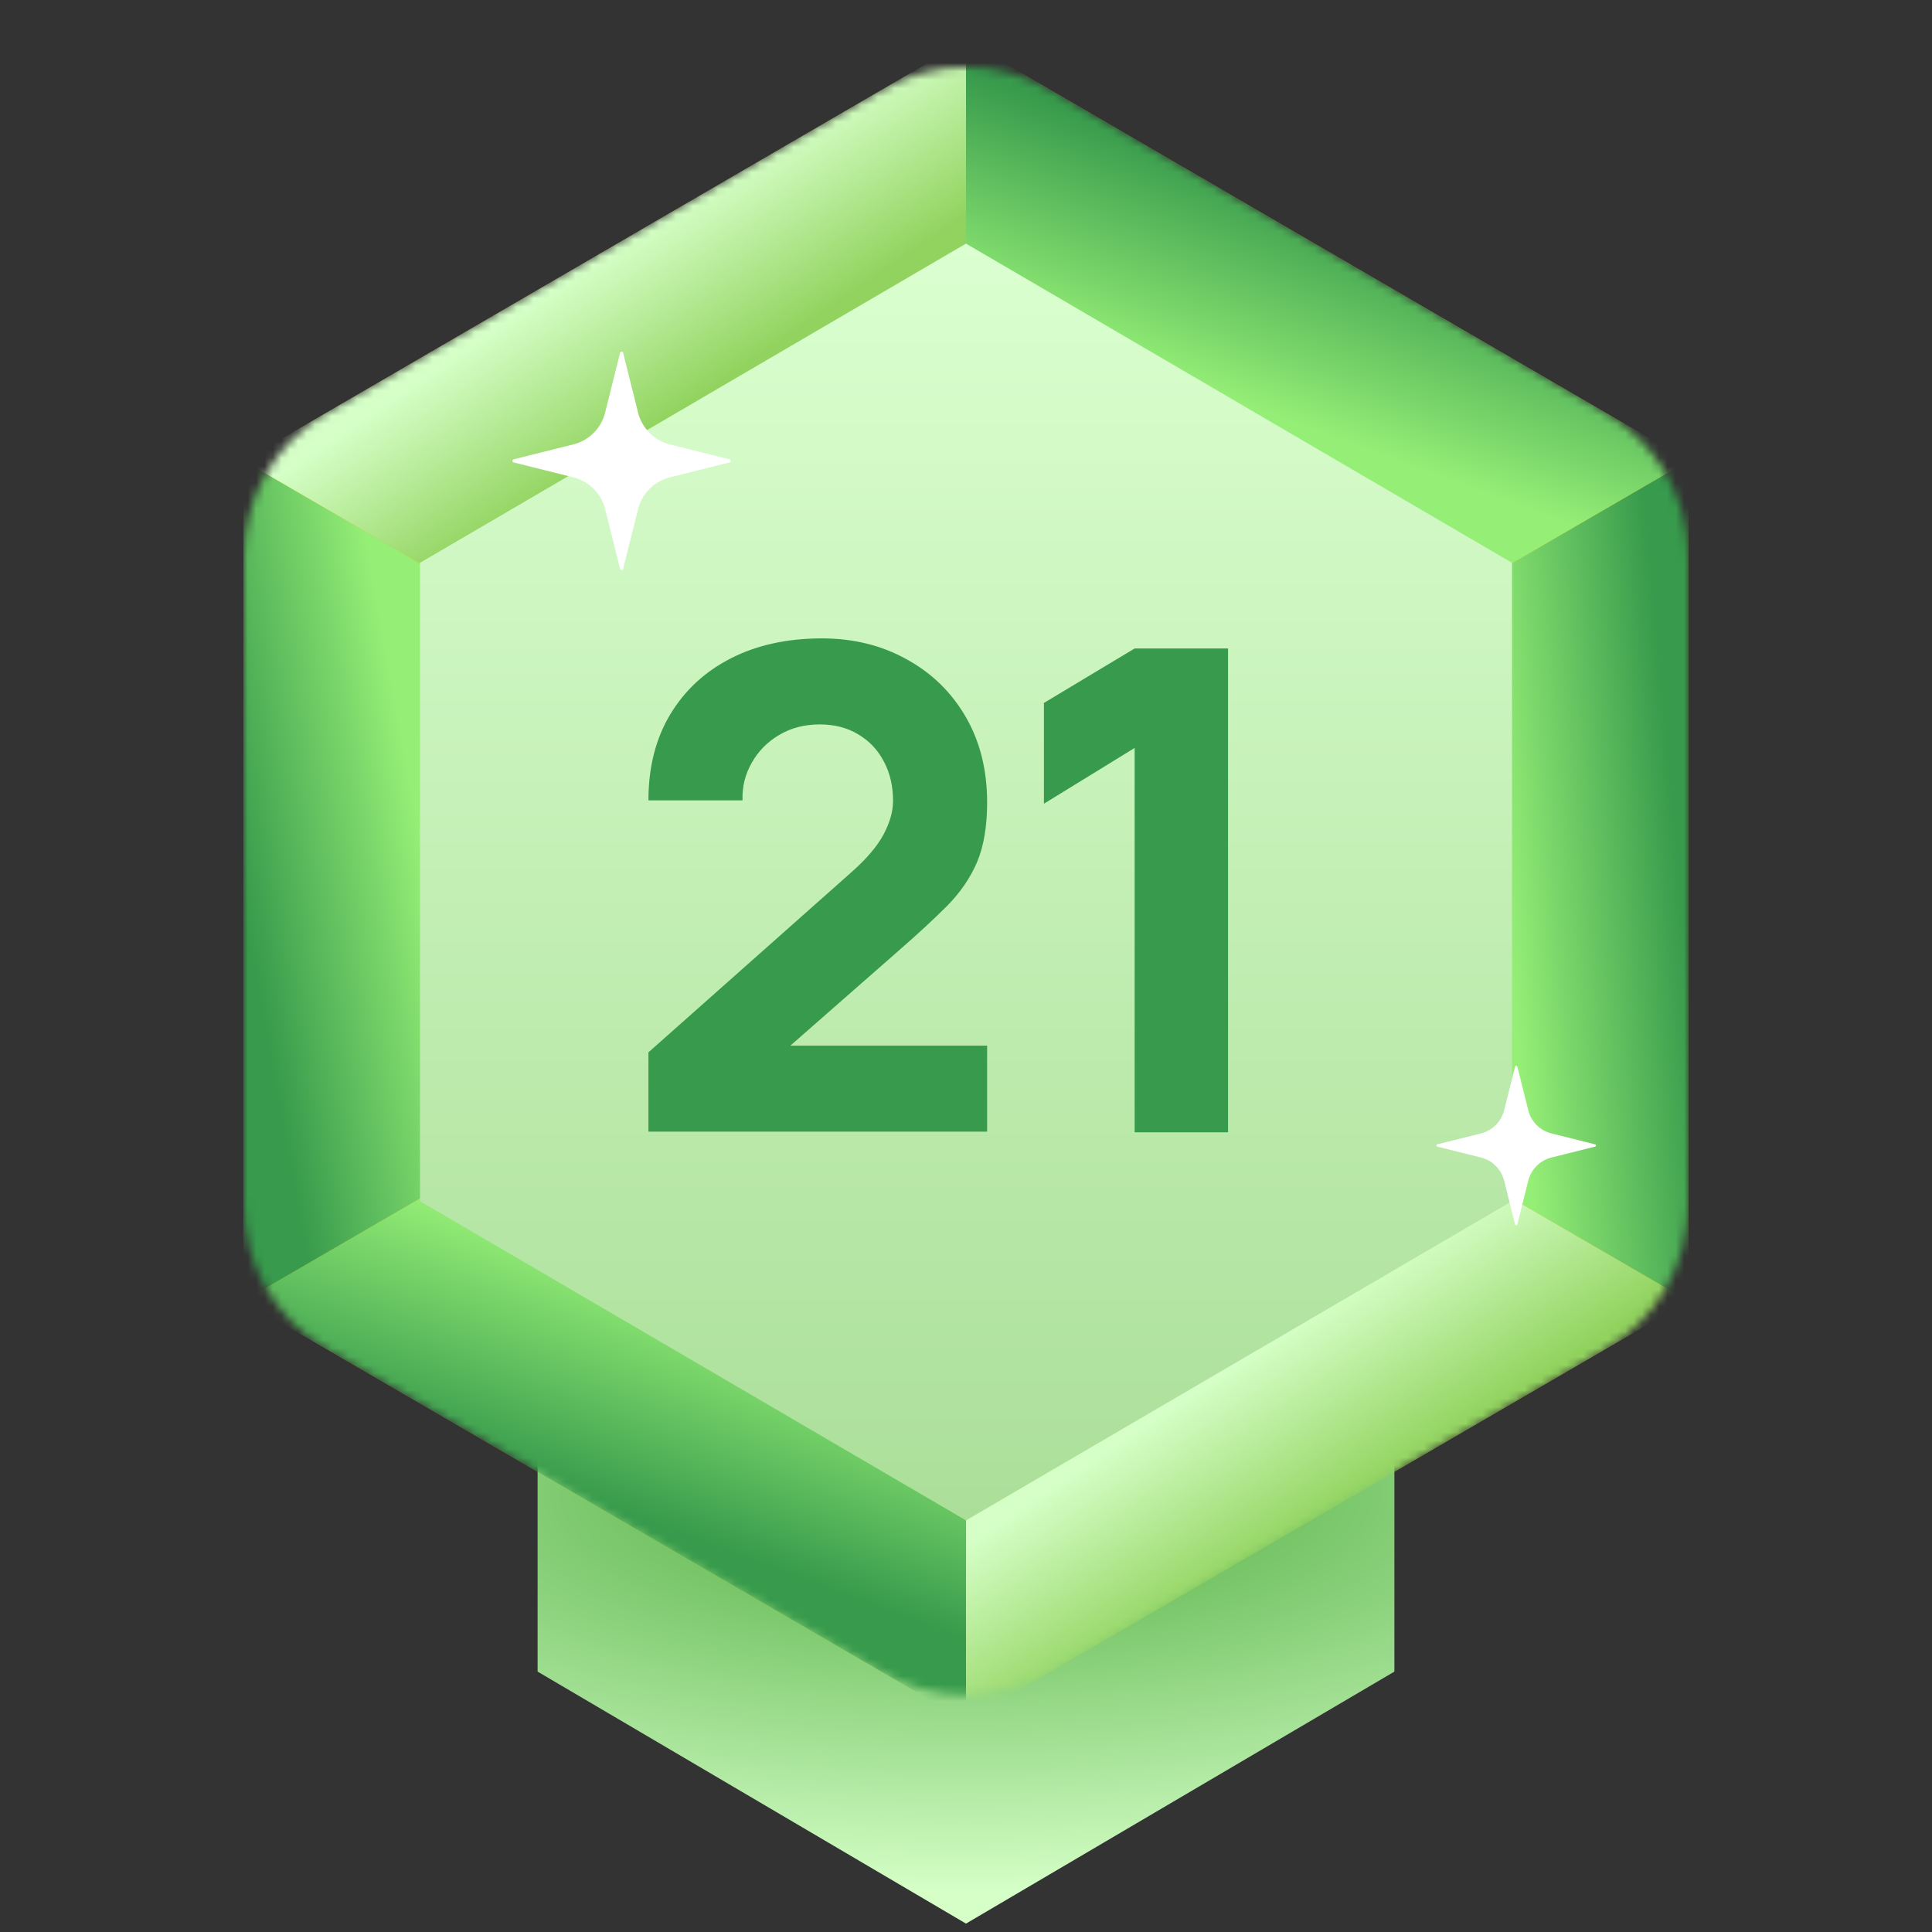
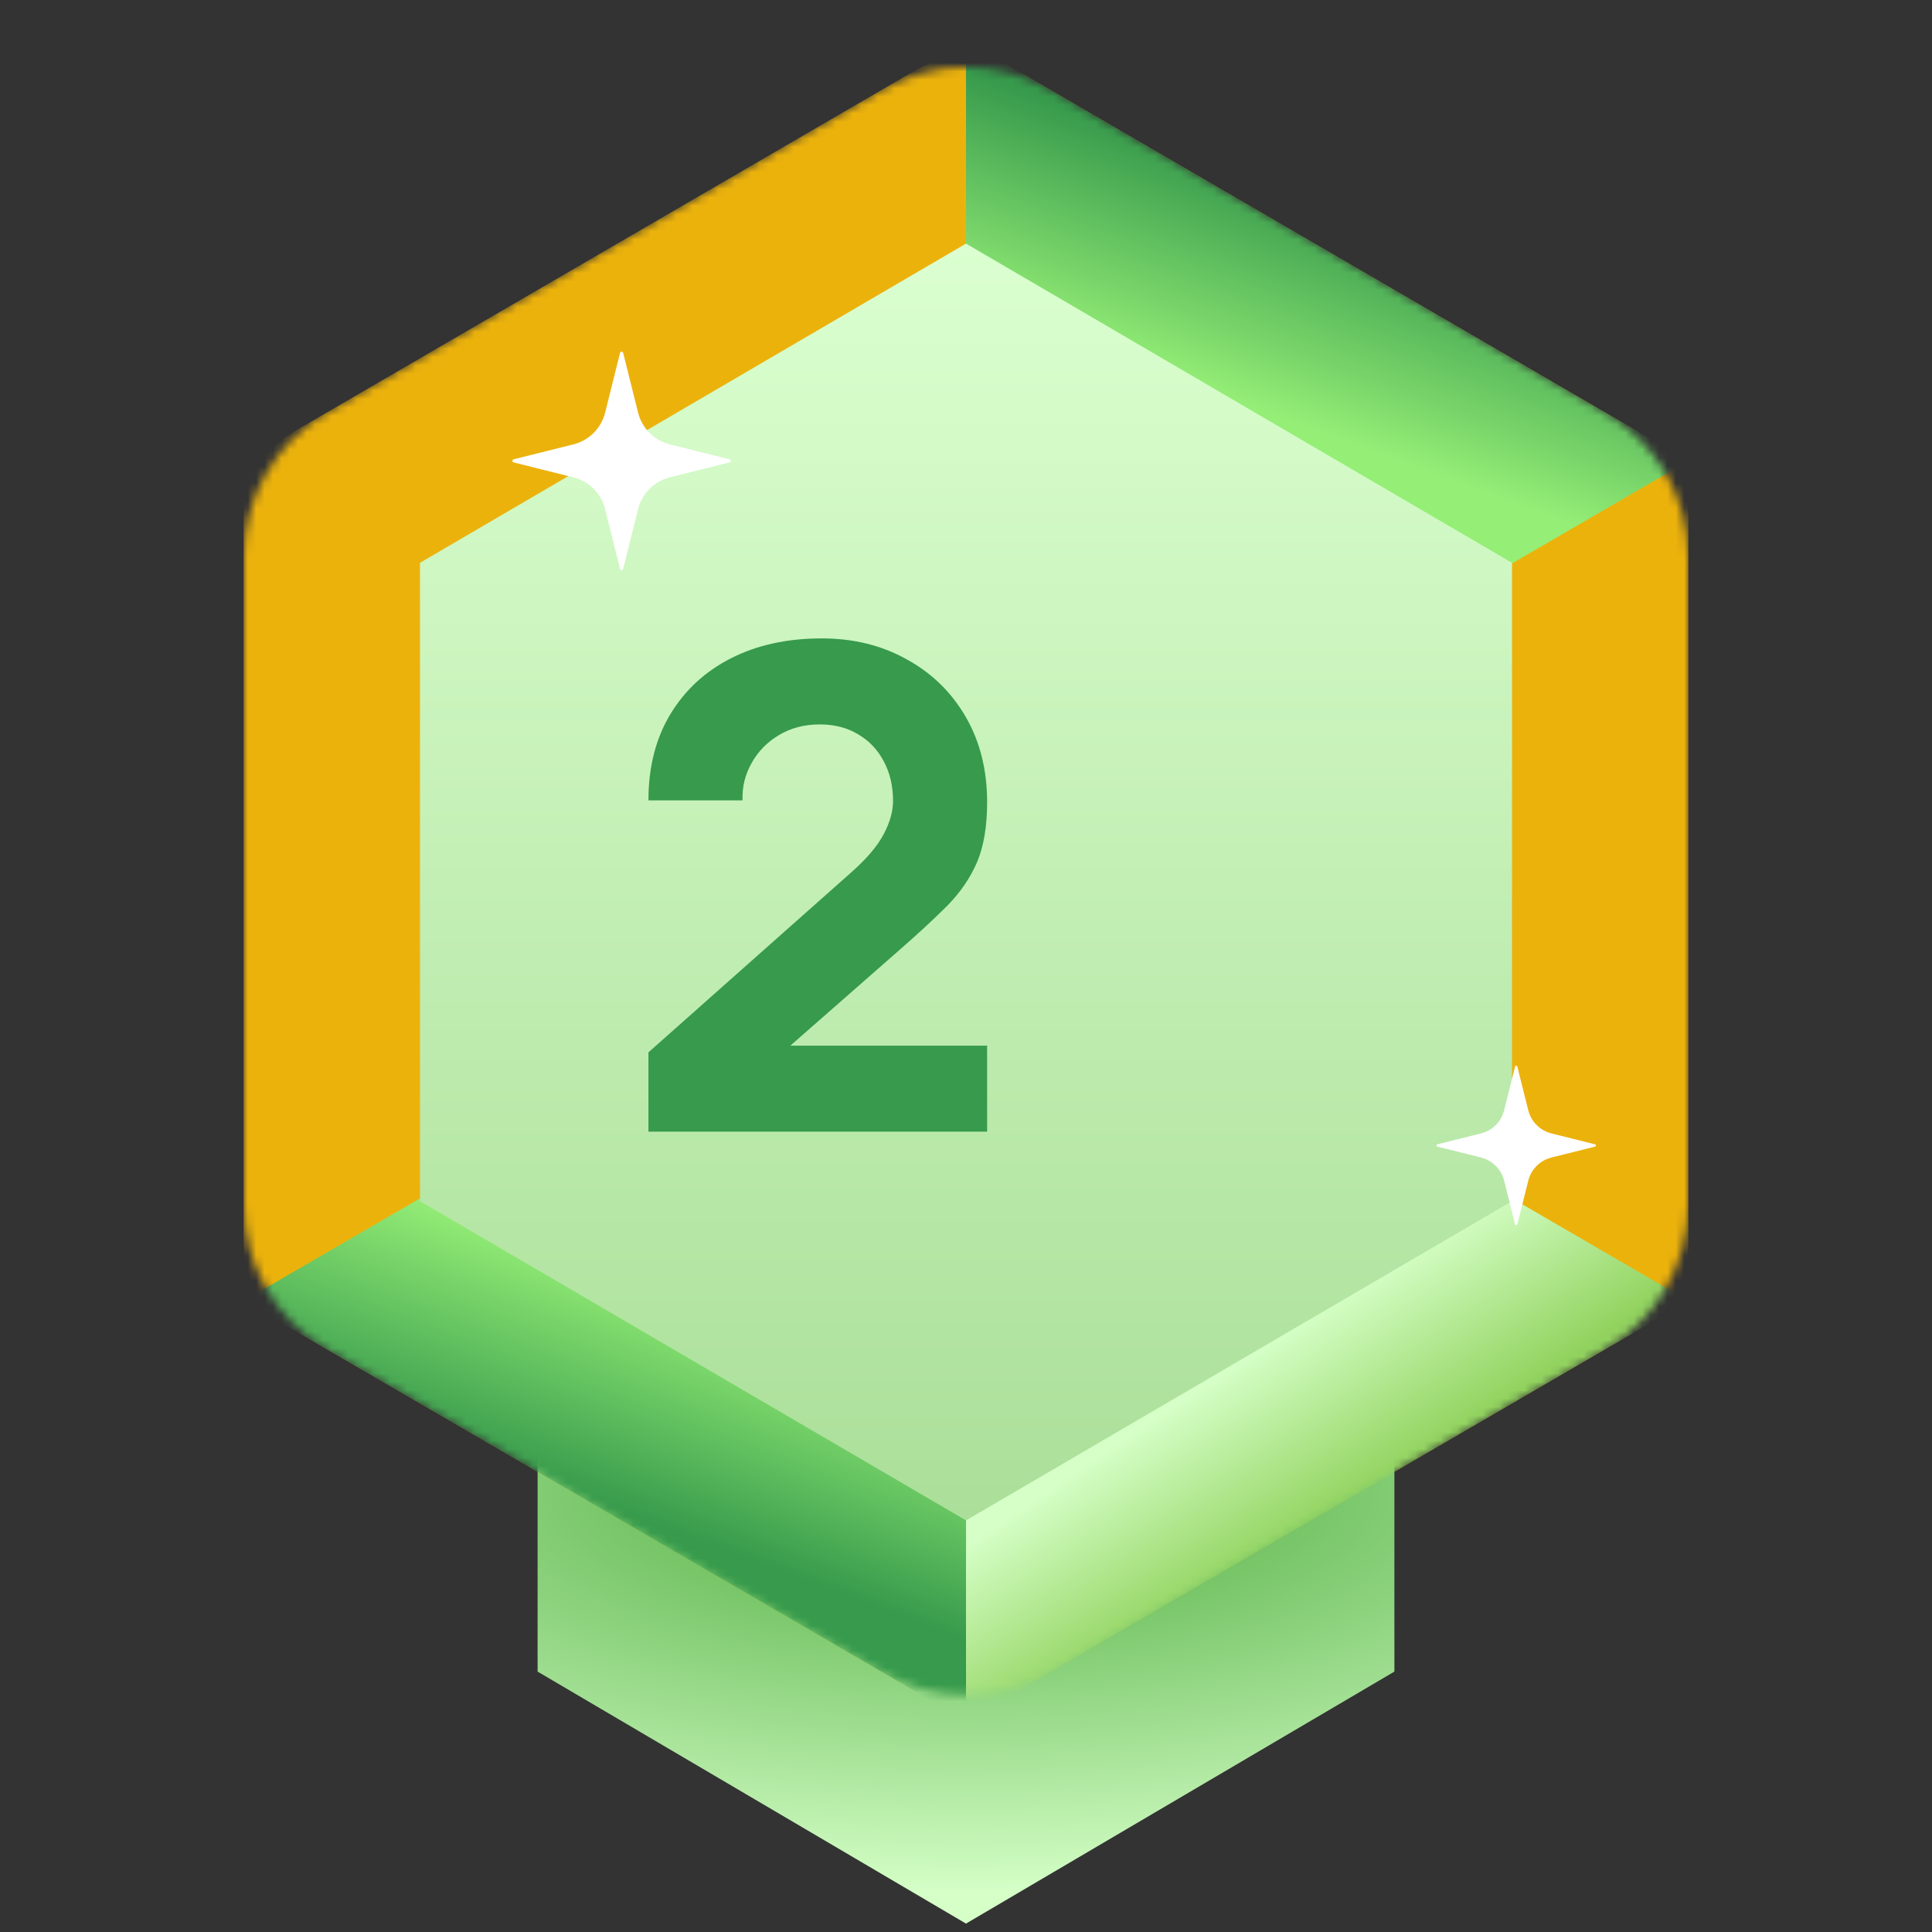
<svg xmlns="http://www.w3.org/2000/svg" width="230" height="230" viewBox="0 0 230 230" fill="none">
  <rect x="0" y="0" width="230" height="230" fill="#333333" stroke="none" />
  <path d="M64 145H166V199L115 229L64 199V145Z" fill="url(#paint0_radial_3924_132538)" />
  <mask id="mask0_3924_132538" style="mask-type:alpha" maskUnits="userSpaceOnUse" x="29" y="8" width="172" height="194">
    <path d="M104.948 10.71C111.162 7.097 118.838 7.097 125.052 10.71L191.052 49.082C197.211 52.663 201 59.248 201 66.372V143.359C201 150.482 197.211 157.068 191.052 160.649L125.052 199.021C118.838 202.634 111.162 202.634 104.948 199.021L38.948 160.649C32.789 157.068 29 150.482 29 143.359V66.372C29 59.248 32.789 52.663 38.948 49.082L104.948 10.71Z" fill="#C4C4C4" />
  </mask>
  <g mask="url(#mask0_3924_132538)">
    <path d="M108.969 8.372C112.697 6.204 117.303 6.204 121.031 8.372L195.031 51.395C198.727 53.543 201 57.495 201 61.769V147.961C201 152.235 198.727 156.187 195.031 158.335L121.031 201.359C117.303 203.526 112.697 203.526 108.969 201.359L34.968 158.335C31.273 156.187 29 152.235 29 147.961V61.769C29 57.495 31.273 53.543 34.969 51.395L108.969 8.372Z" fill="#ECB20C" />
-     <path d="M115 104.865L29 54.865L115 4.865V104.865Z" fill="url(#paint1_linear_3924_132538)" />
    <path d="M115 104.865L29 154.865L115 204.865V104.865Z" fill="url(#paint2_linear_3924_132538)" />
    <path d="M115 104.865L201 54.865L115 4.865V104.865Z" fill="url(#paint3_linear_3924_132538)" />
    <path d="M115 104.865L201 154.865L115 204.865V104.865Z" fill="url(#paint4_linear_3924_132538)" />
-     <path d="M115 104.865L29 54.865V154.865L115 104.865Z" fill="url(#paint5_linear_3924_132538)" />
-     <path d="M115 104.865L201 54.865V154.865L115 104.865Z" fill="url(#paint6_linear_3924_132538)" />
    <path d="M115 29L180 67V143L115 181L50 143V67L115 29Z" fill="url(#paint7_linear_3924_132538)" />
    <path d="M74.184 67.721L75.962 60.606C76.19 59.694 76.663 58.859 77.329 58.194C77.994 57.528 78.828 57.056 79.741 56.828L86.856 55.049C87.048 55.001 87.048 54.728 86.856 54.681L79.741 52.903C78.828 52.675 77.994 52.202 77.329 51.537C76.663 50.871 76.19 50.037 75.962 49.124L74.184 42.009C74.136 41.817 73.863 41.817 73.816 42.009L72.038 49.124C71.81 50.037 71.337 50.871 70.672 51.537C70.006 52.202 69.172 52.675 68.259 52.903L61.144 54.681C60.952 54.73 60.952 55.002 61.144 55.049L68.259 56.828C69.172 57.056 70.006 57.528 70.672 58.194C71.337 58.859 71.81 59.694 72.038 60.606L73.816 67.721C73.864 67.913 74.137 67.913 74.184 67.721Z" fill="white" />
    <path d="M180.634 145.76L181.934 140.561C182.101 139.894 182.446 139.284 182.932 138.798C183.419 138.311 184.028 137.966 184.695 137.799L189.895 136.5C190.035 136.464 190.035 136.265 189.895 136.231L184.695 134.931C184.028 134.765 183.419 134.419 182.932 133.933C182.446 133.447 182.101 132.837 181.934 132.17L180.634 126.97C180.599 126.83 180.4 126.83 180.366 126.97L179.066 132.17C178.899 132.837 178.554 133.447 178.068 133.933C177.581 134.419 176.972 134.765 176.305 134.931L171.105 136.231C170.965 136.266 170.965 136.465 171.105 136.5L176.305 137.799C176.972 137.966 177.581 138.311 178.068 138.798C178.554 139.284 178.899 139.894 179.066 140.561L180.366 145.76C180.401 145.9 180.6 145.9 180.634 145.76Z" fill="white" />
  </g>
  <path d="M77.195 134.72V125.28L101.355 103.84C103.169 102.24 104.449 100.733 105.195 99.32C105.942 97.907 106.315 96.587 106.315 95.36C106.315 93.6 105.955 92.04 105.235 90.68C104.515 89.293 103.502 88.213 102.195 87.44C100.889 86.64 99.355 86.24 97.595 86.24C95.755 86.24 94.129 86.667 92.715 87.52C91.329 88.347 90.249 89.453 89.475 90.84C88.702 92.2 88.342 93.68 88.395 95.28H77.195C77.195 91.333 78.062 87.92 79.795 85.04C81.529 82.16 83.942 79.933 87.035 78.36C90.129 76.787 93.729 76 97.835 76C101.595 76 104.955 76.827 107.915 78.48C110.902 80.107 113.249 82.387 114.955 85.32C116.662 88.253 117.515 91.653 117.515 95.52C117.515 98.373 117.115 100.747 116.315 102.64C115.515 104.507 114.329 106.24 112.755 107.84C111.182 109.413 109.249 111.2 106.955 113.2L91.355 126.88L90.475 124.48H117.515V134.72H77.195Z" fill="#379A4C" />
-   <path d="M135.077 134.8V89.04L124.277 95.68V83.68L135.077 77.2H146.197V134.8H135.077Z" fill="#379A4C" />
  <defs>
    <radialGradient id="paint0_radial_3924_132538" cx="0" cy="0" r="1" gradientUnits="userSpaceOnUse" gradientTransform="translate(115 177.624) rotate(90) scale(56.031 153.622)">
      <stop stop-color="#4EAC3E" />
      <stop offset="0.854" stop-color="#D5FFC7" />
    </radialGradient>
    <linearGradient id="paint1_linear_3924_132538" x1="72.5" y1="29.865" x2="83.937" y2="46.73" gradientUnits="userSpaceOnUse">
      <stop stop-color="#D5FFC7" />
      <stop offset="1" stop-color="#92D35F" />
    </linearGradient>
    <linearGradient id="paint2_linear_3924_132538" x1="75" y1="180.5" x2="84.5" y2="155" gradientUnits="userSpaceOnUse">
      <stop stop-color="#379A4C" />
      <stop offset="1" stop-color="#95EE76" />
    </linearGradient>
    <linearGradient id="paint3_linear_3924_132538" x1="158" y1="24" x2="149" y2="48.5" gradientUnits="userSpaceOnUse">
      <stop stop-color="#379A4C" />
      <stop offset="1" stop-color="#95EE76" />
    </linearGradient>
    <linearGradient id="paint4_linear_3924_132538" x1="150.5" y1="160" x2="162.491" y2="177.834" gradientUnits="userSpaceOnUse">
      <stop stop-color="#D5FFC7" />
      <stop offset="1" stop-color="#92D35F" />
    </linearGradient>
    <linearGradient id="paint5_linear_3924_132538" x1="29" y1="109" x2="51" y2="105" gradientUnits="userSpaceOnUse">
      <stop stop-color="#379A4C" />
      <stop offset="1" stop-color="#95EE76" />
    </linearGradient>
    <linearGradient id="paint6_linear_3924_132538" x1="200" y1="103" x2="179" y2="105" gradientUnits="userSpaceOnUse">
      <stop stop-color="#379A4C" />
      <stop offset="1" stop-color="#95EE76" />
    </linearGradient>
    <linearGradient id="paint7_linear_3924_132538" x1="115" y1="181" x2="115" y2="29" gradientUnits="userSpaceOnUse">
      <stop stop-color="#ABDF99" />
      <stop offset="1" stop-color="#DBFFD0" />
    </linearGradient>
  </defs>
</svg>